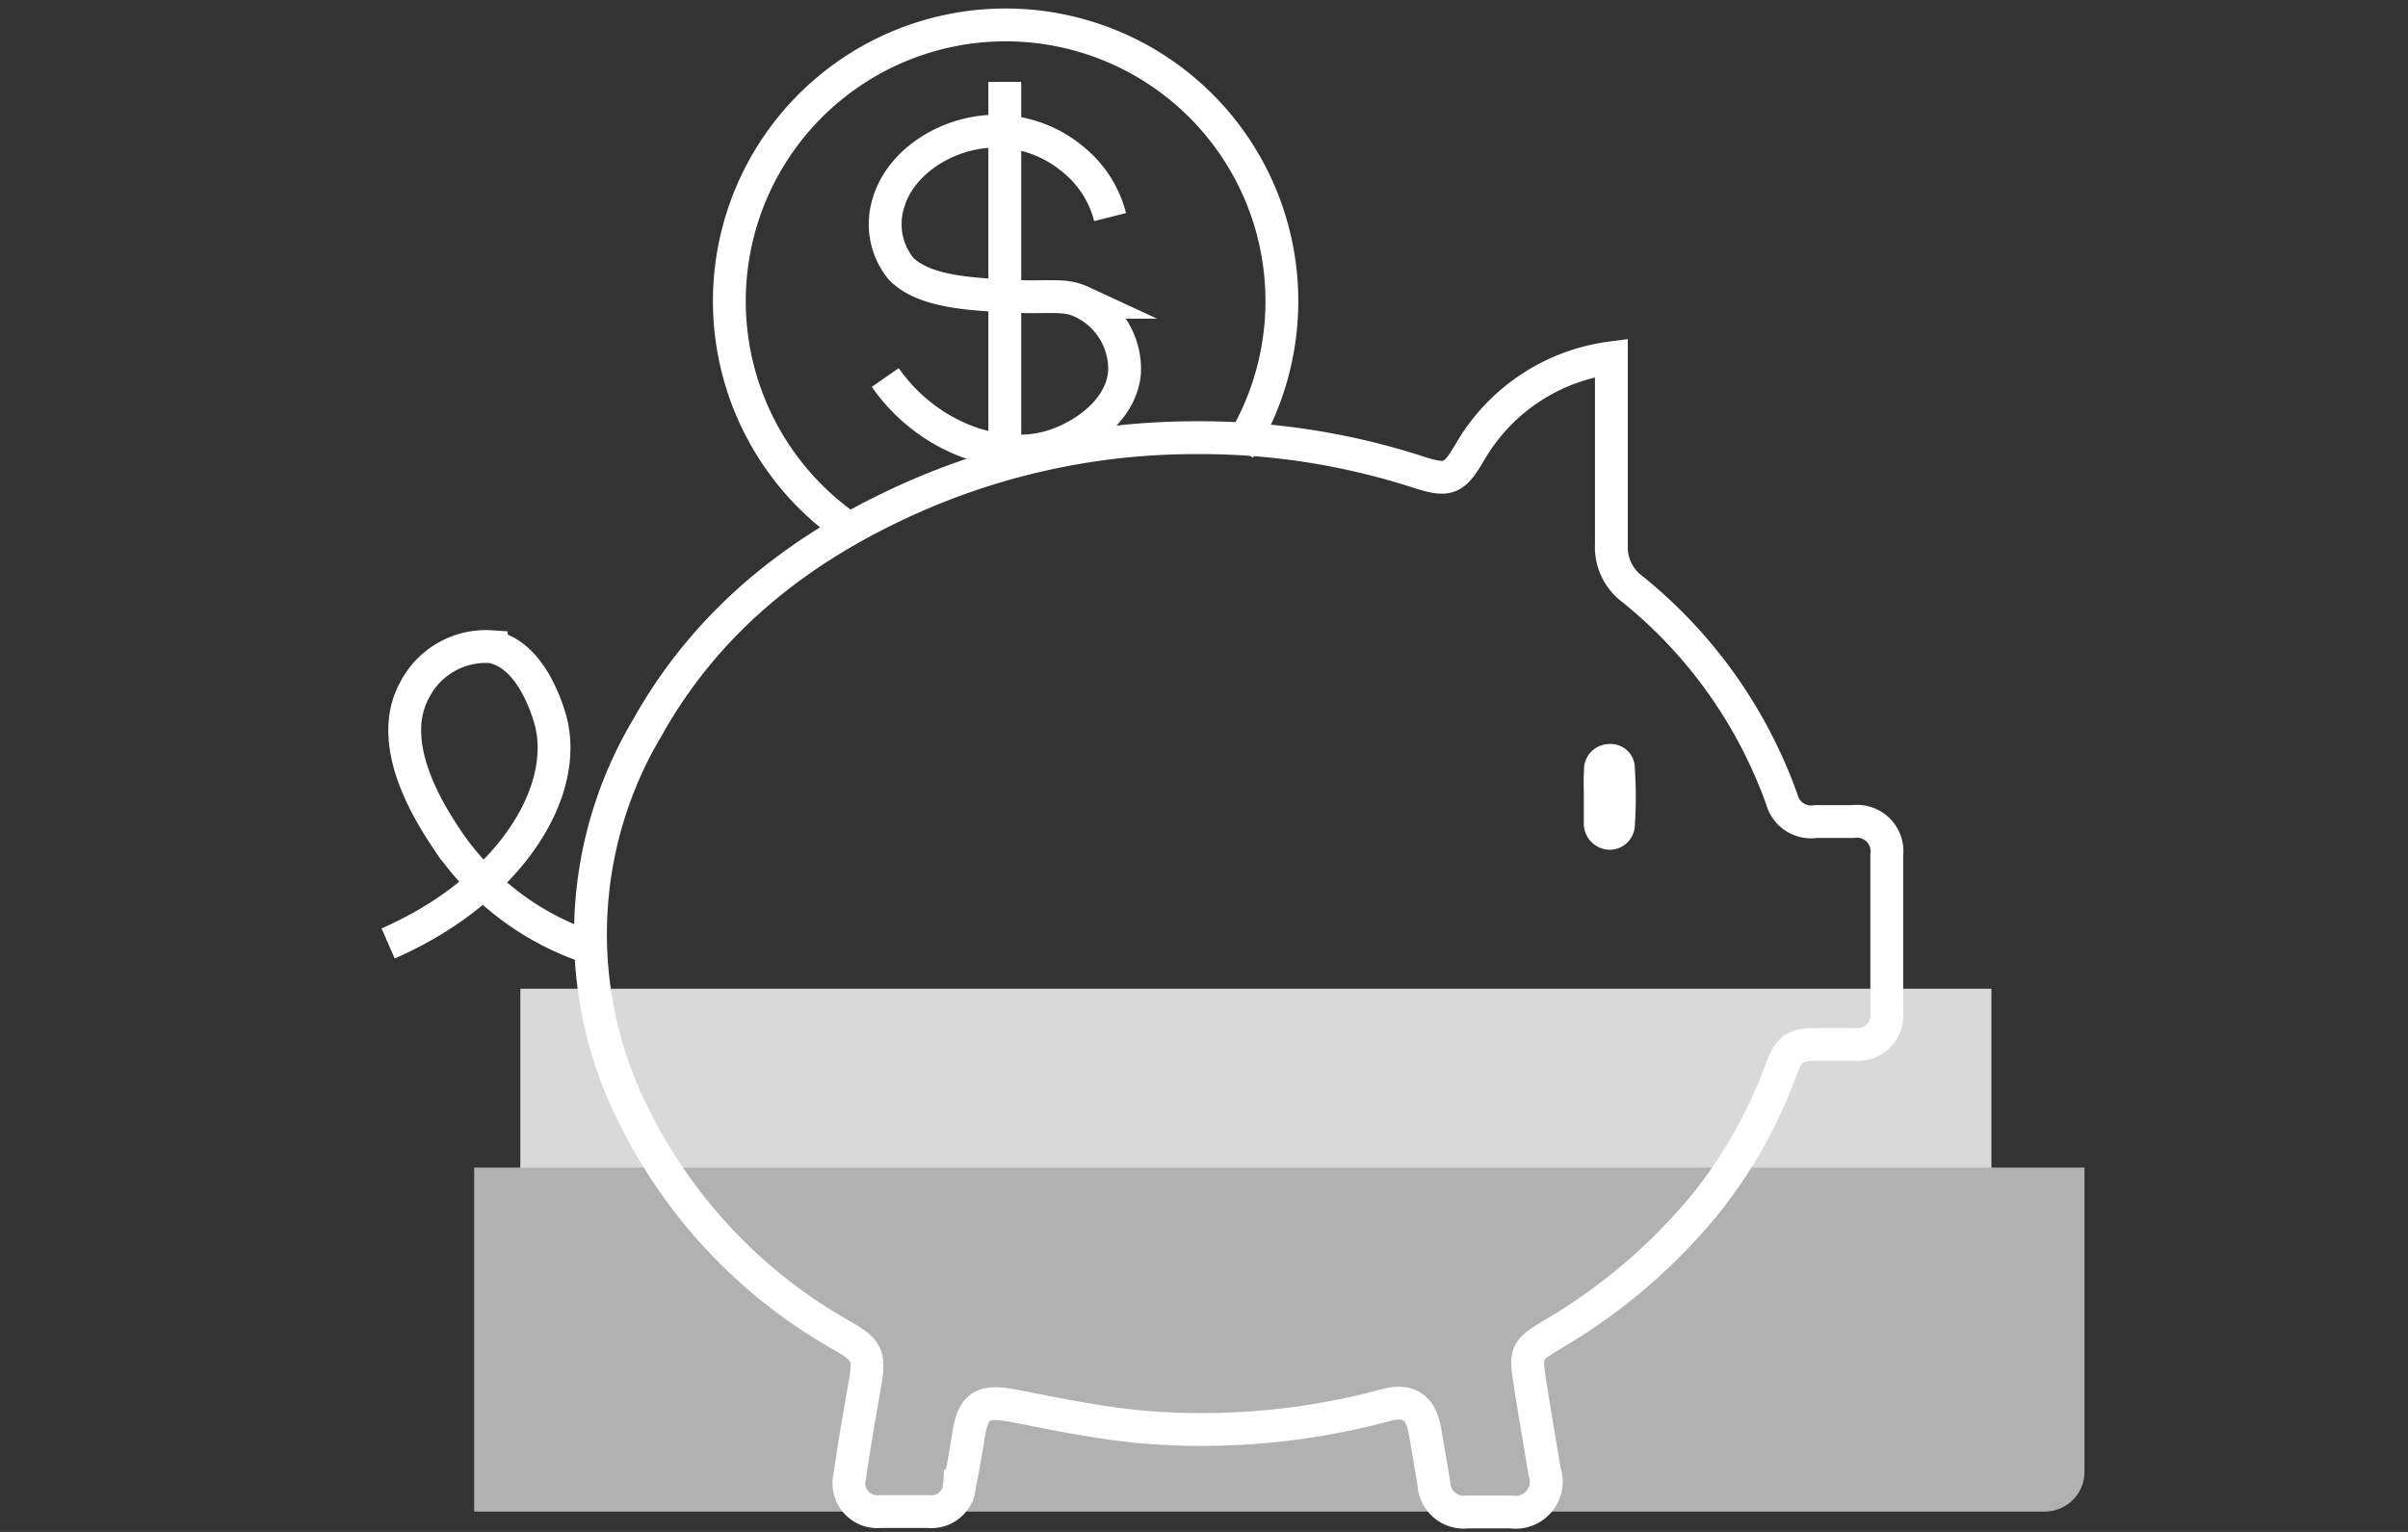
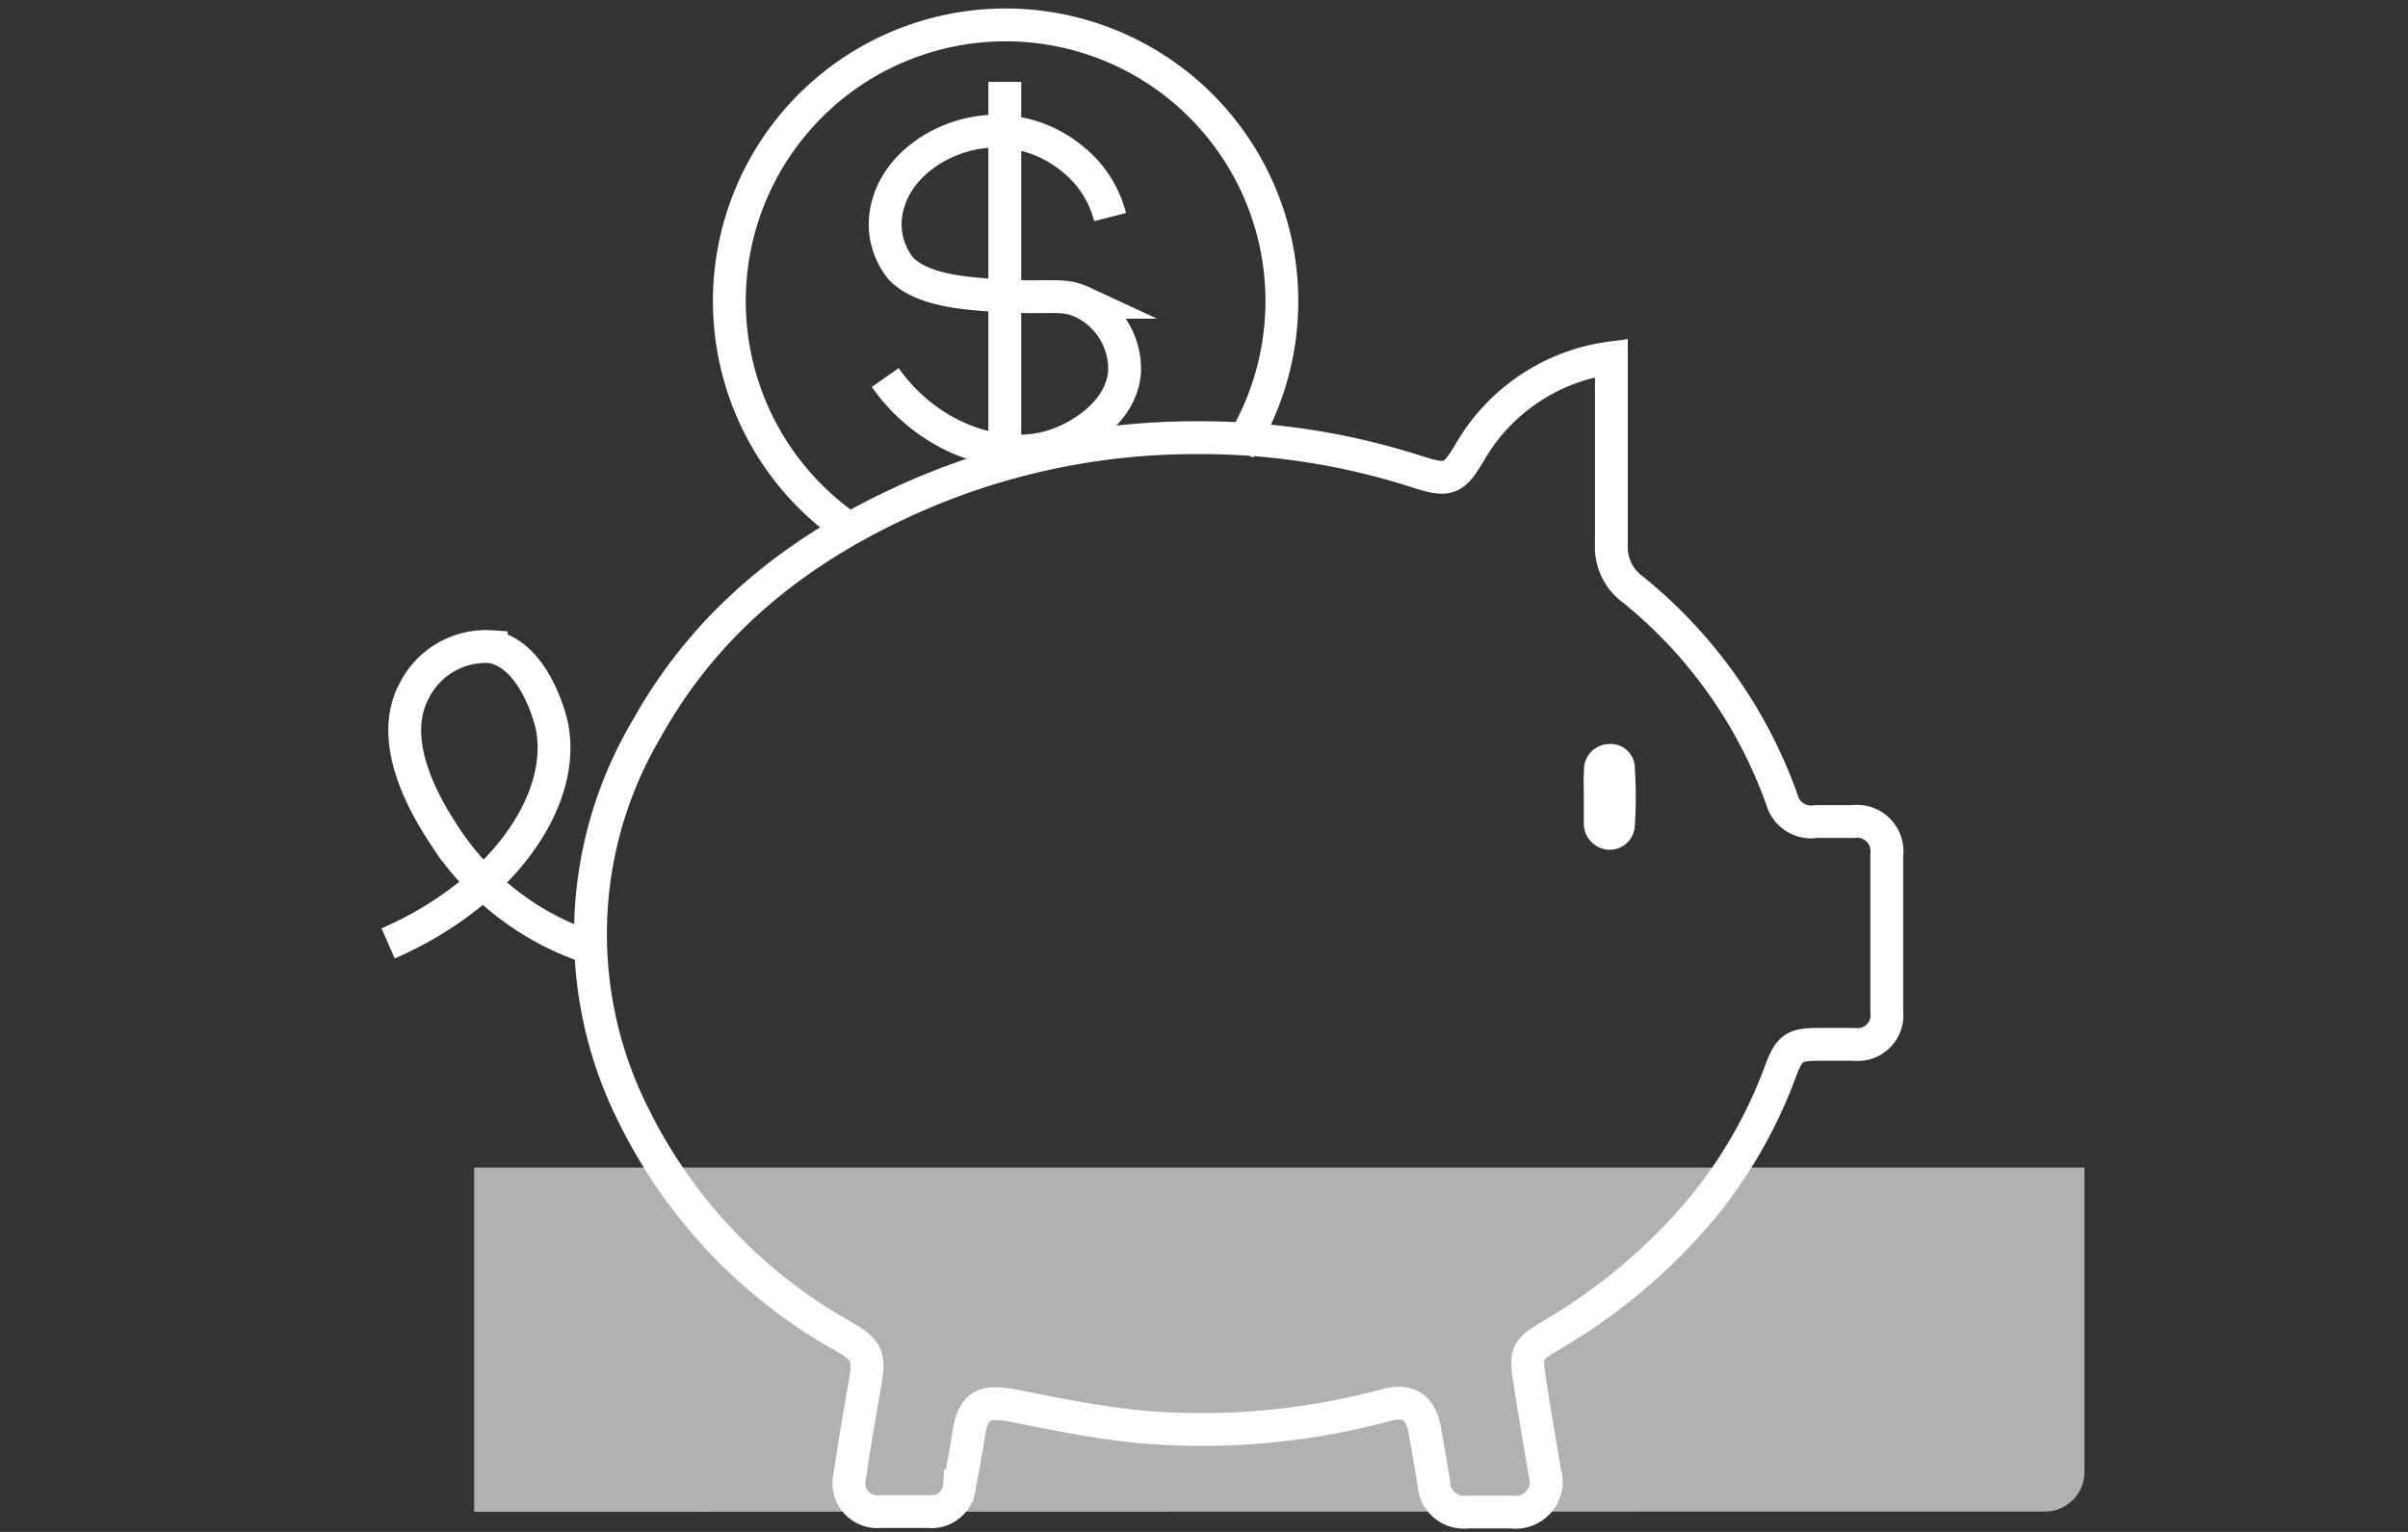
<svg xmlns="http://www.w3.org/2000/svg" viewBox="0 0 110 70">
  <rect x="0" y="0" width="110" height="70" fill="#333333" stroke="none" />
  <defs>
    <style>.cls-1{fill:#d9d9d9;}.cls-2{fill:#b1b1b1;}.cls-3{fill:none;stroke:#fff;stroke-miterlimit:10;stroke-width:1.5px;}.cls-4{fill:#fff;}</style>
  </defs>
  <g id="_5_year_one_savings" data-name="5 year one savings">
-     <path class="cls-1" d="M46.6,22.36H68.16a0,0,0,0,1,0,0v67.2a0,0,0,0,1,0,0H48.41a1.81,1.81,0,0,1-1.81-1.81V22.36A0,0,0,0,1,46.6,22.36Z" transform="translate(1.41 113.34) rotate(-90)" />
-     <path class="cls-2" d="M50.57,24.44H66.3a0,0,0,0,1,0,0V98a0,0,0,0,1,0,0H52.39a1.81,1.81,0,0,1-1.81-1.81V24.44a0,0,0,0,1,0,0Z" transform="translate(-2.78 119.65) rotate(-90)" />
+     <path class="cls-2" d="M50.57,24.44H66.3a0,0,0,0,1,0,0V98a0,0,0,0,1,0,0H52.39a1.81,1.81,0,0,1-1.81-1.81a0,0,0,0,1,0,0Z" transform="translate(-2.78 119.65) rotate(-90)" />
    <path class="cls-3" d="M73.61,16.35c0,2.92,0,5.73,0,8.54a2.39,2.39,0,0,0,1,2.06,21.72,21.72,0,0,1,6.79,9.59,1.38,1.38,0,0,0,1.55,1c.57,0,1.13,0,1.7,0a1.37,1.37,0,0,1,1.54,1.53q0,3.57,0,7.16a1.34,1.34,0,0,1-1.5,1.49c-.51,0-1,0-1.55,0-1.19,0-1.4.13-1.82,1.27a21.62,21.62,0,0,1-3.45,6.07A26,26,0,0,1,71,60.93c-1.32.79-1.33.84-1.1,2.32s.44,2.66.66,4a1.4,1.4,0,0,1-1.52,1.84q-1,0-2,0a1.37,1.37,0,0,1-1.54-1.32c-.14-.81-.27-1.63-.42-2.44-.18-1-.73-1.39-1.71-1.14a32.26,32.26,0,0,1-11.36,1c-1.88-.19-3.73-.56-5.58-.93-1.55-.31-2-.08-2.21,1.47-.12.72-.24,1.44-.39,2.16a1.28,1.28,0,0,1-1.42,1.18c-.74,0-1.47,0-2.2,0a1.3,1.3,0,0,1-1.39-1.62c.2-1.42.45-2.84.7-4.26.21-1.23.1-1.49-1-2.13a23.42,23.42,0,0,1-9.53-10,18.42,18.42,0,0,1,.57-17.79c2.84-5.09,7.23-8.44,12.51-10.71A31.9,31.9,0,0,1,54.61,20a32.25,32.25,0,0,1,10.17,1.57c1.4.45,1.64.33,2.39-.95A8.77,8.77,0,0,1,73.61,16.35Z" />
    <path class="cls-4" d="M72.35,36.36h0c0,.42,0,.85,0,1.27a1.2,1.2,0,0,0,1.16,1.2,1.15,1.15,0,0,0,1.17-1.1,19.09,19.09,0,0,0,0-2.62A1.1,1.1,0,0,0,73.48,34a1.16,1.16,0,0,0-1.12,1.22C72.33,35.6,72.35,36,72.35,36.36Z" />
    <path class="cls-3" d="M17.73,43.11c5.49-2.4,8.3-6.88,7.42-10.19-.28-1-1.08-3.07-2.71-3.37a3.66,3.66,0,0,0-3.51,2c-1.41,2.6.95,6,1.62,7A12.68,12.68,0,0,0,27,43.32" />
    <path class="cls-3" d="M38.82,24.18A12.62,12.62,0,1,1,56.6,20.51" />
    <path class="cls-3" d="M50.71,9.92a4.94,4.94,0,0,0-1.6-2.56A5.55,5.55,0,0,0,45.75,6c-2.27-.11-4.61,1.31-5.17,3.29a3.22,3.22,0,0,0,.59,3c1.11,1.1,3.33,1.18,5.77,1.27,1.4,0,1.82-.07,2.51.25A3.38,3.38,0,0,1,51.37,17c-.13,1.76-1.94,3-3.4,3.42-2.49.7-5.68-.52-7.53-3.17" />
    <line class="cls-3" x1="45.9" y1="3.74" x2="45.9" y2="20.59" />
  </g>
</svg>